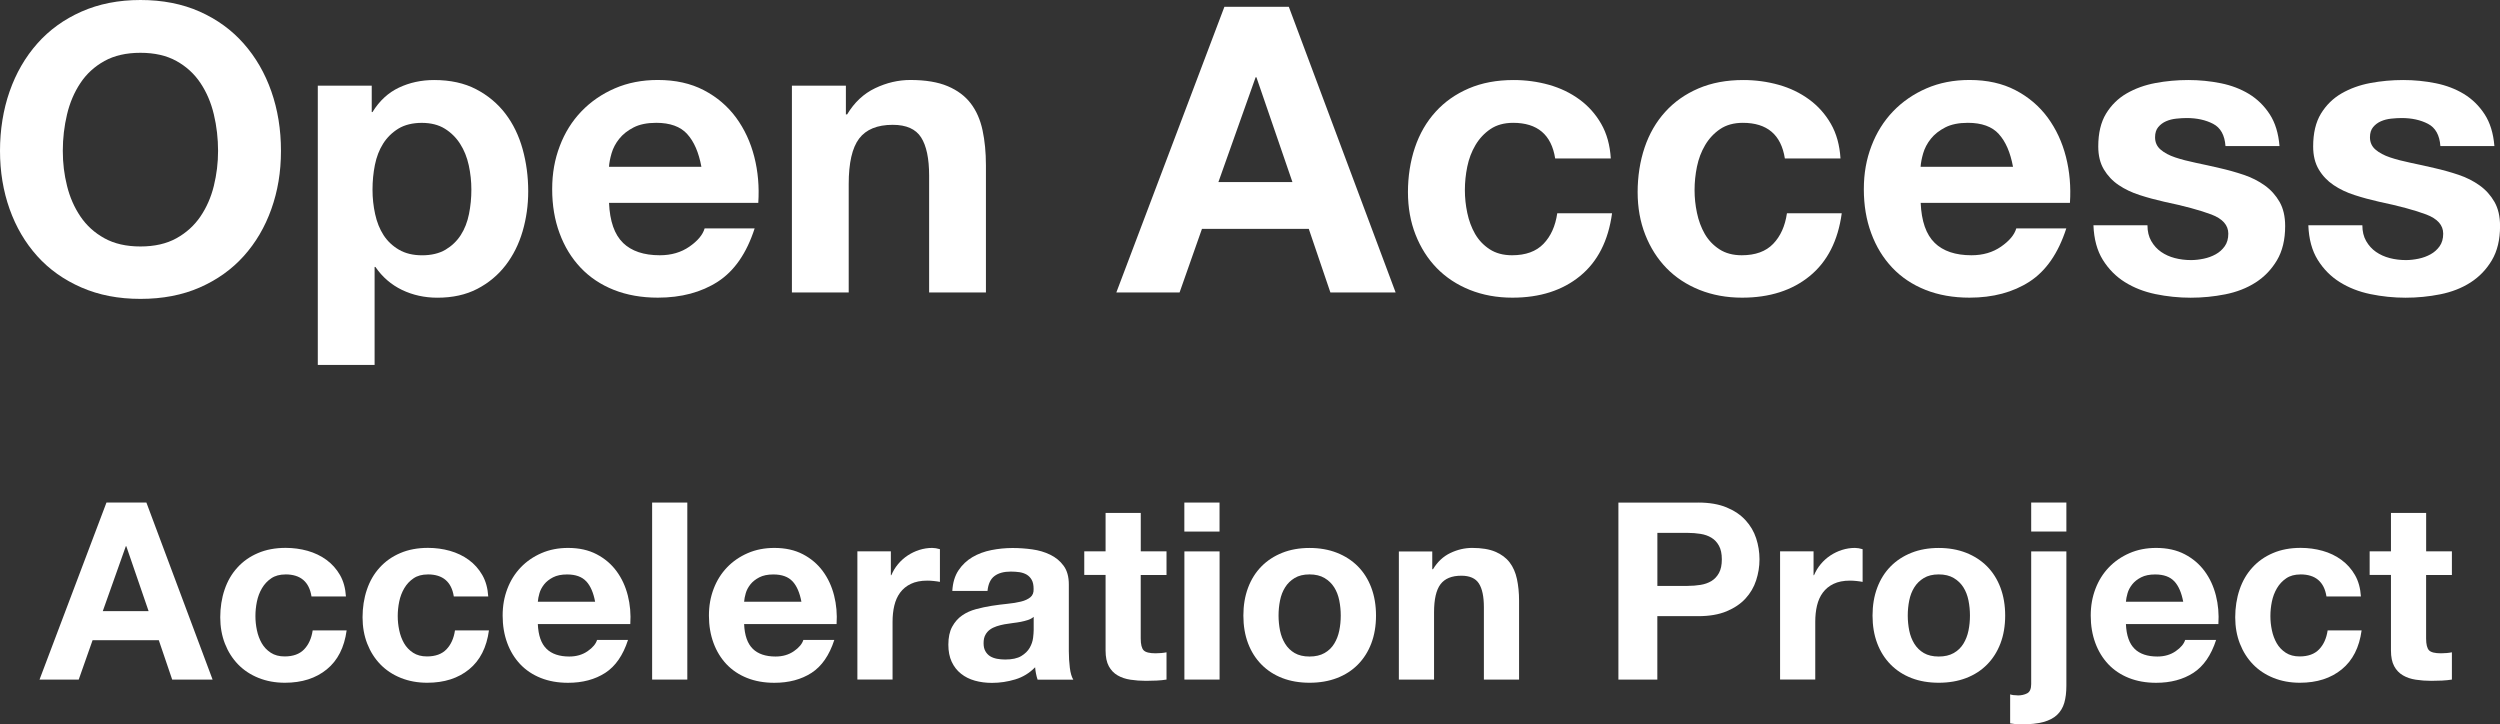
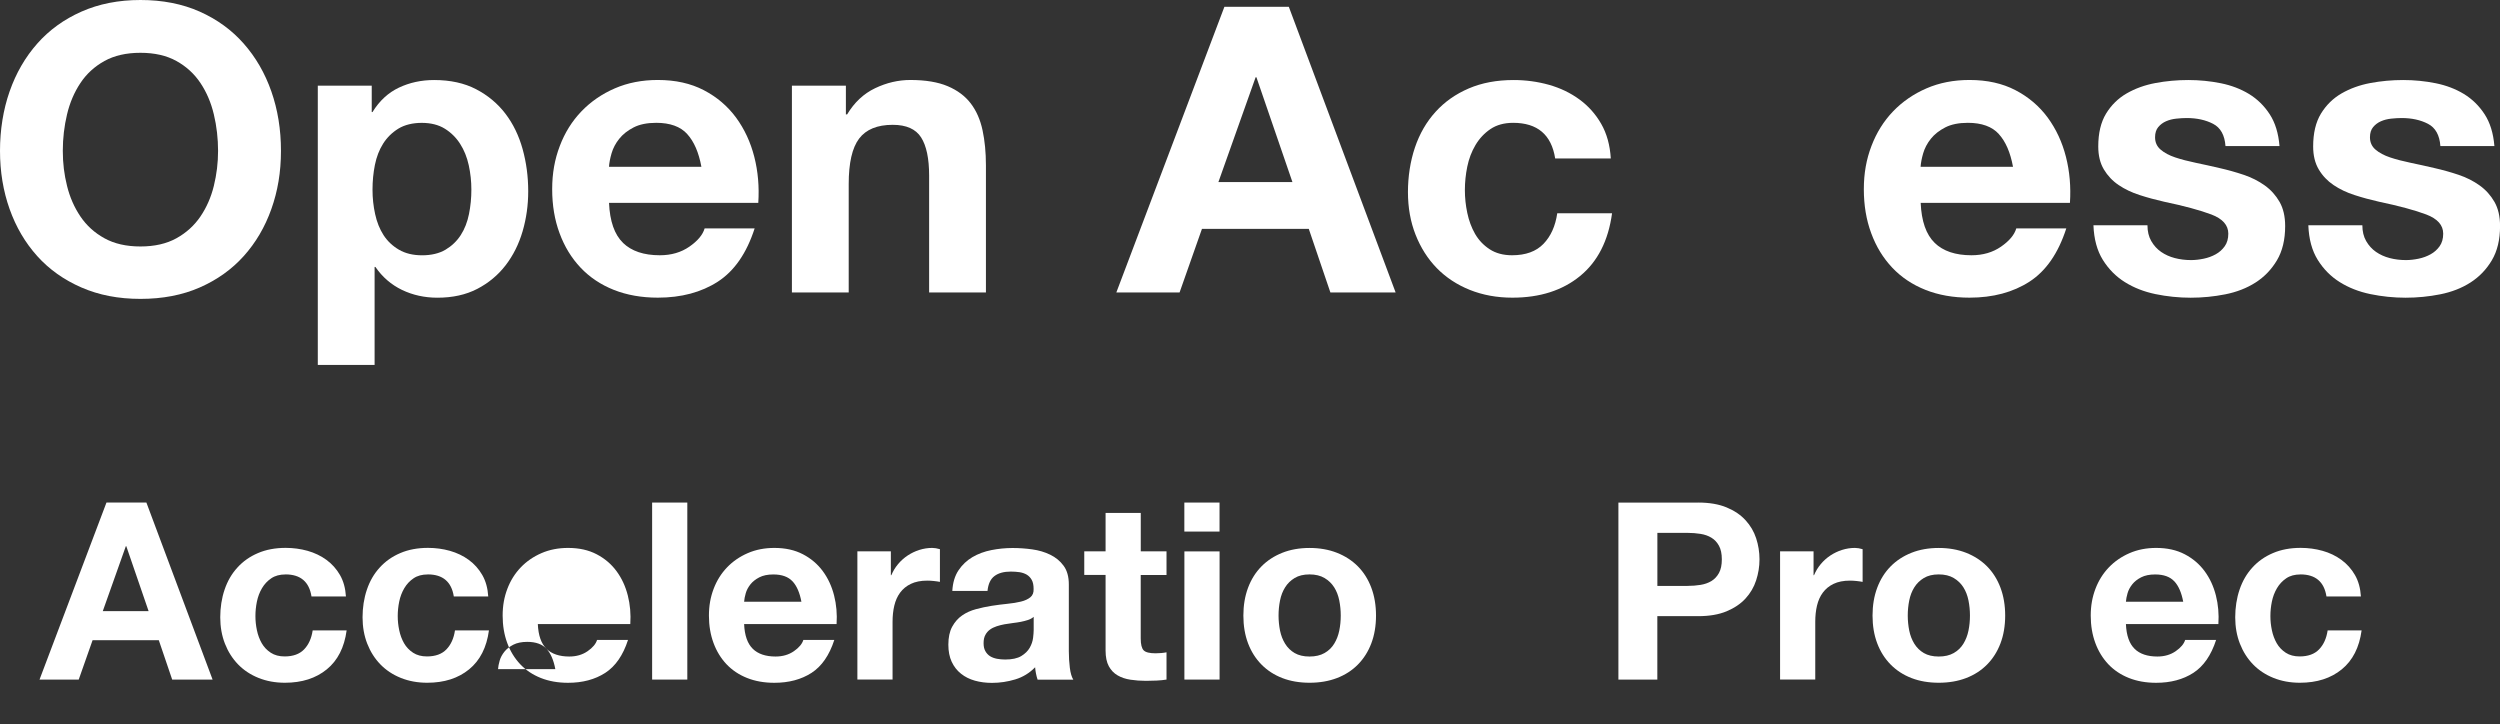
<svg xmlns="http://www.w3.org/2000/svg" id="_レイヤー_2" data-name="レイヤー_2" viewBox="0 0 574.81 166.57">
  <rect x="0" y="0" width="574.81" height="166.57" fill="#333333" stroke="none" />
  <defs>
    <style>
      .cls-1 {
        fill: #fff;
      }
    </style>
  </defs>
  <g id="main">
    <g>
      <g>
        <path class="cls-1" d="M33.66,115.55l15.22,40.7h-9.29l-3.08-9.06h-15.22l-3.19,9.06h-9.01l15.39-40.7h9.18ZM34.17,140.52l-5.13-14.93h-.11l-5.3,14.93h10.54Z" />
        <path class="cls-1" d="M65.63,132.08c-1.29,0-2.38.29-3.25.88-.88.59-1.59,1.35-2.14,2.28-.55.93-.94,1.96-1.17,3.08-.23,1.12-.34,2.23-.34,3.33s.11,2.15.34,3.25c.23,1.1.6,2.1,1.11,2.99.51.89,1.21,1.62,2.08,2.19.87.57,1.94.85,3.19.85,1.94,0,3.43-.54,4.47-1.62,1.04-1.08,1.7-2.54,1.97-4.36h7.81c-.53,3.91-2.05,6.9-4.56,8.95-2.51,2.05-5.72,3.08-9.63,3.08-2.2,0-4.23-.37-6.07-1.11-1.84-.74-3.41-1.78-4.7-3.11-1.29-1.33-2.3-2.92-3.02-4.76-.72-1.84-1.08-3.87-1.08-6.07s.33-4.4,1-6.36c.66-1.96,1.64-3.65,2.94-5.07,1.29-1.43,2.87-2.54,4.73-3.33,1.86-.8,3.99-1.2,6.38-1.2,1.75,0,3.43.23,5.04.68,1.61.46,3.06,1.15,4.33,2.08,1.27.93,2.31,2.09,3.11,3.48.8,1.39,1.25,3.03,1.37,4.93h-7.92c-.53-3.38-2.53-5.07-5.98-5.07Z" />
        <path class="cls-1" d="M98.35,132.08c-1.29,0-2.38.29-3.25.88-.88.59-1.59,1.35-2.14,2.28-.55.93-.94,1.96-1.17,3.08-.23,1.12-.34,2.23-.34,3.33s.11,2.15.34,3.25c.23,1.1.6,2.1,1.11,2.99.51.89,1.21,1.62,2.08,2.19.87.57,1.94.85,3.19.85,1.94,0,3.43-.54,4.47-1.62,1.04-1.08,1.7-2.54,1.97-4.36h7.81c-.53,3.91-2.05,6.9-4.56,8.95-2.51,2.05-5.72,3.08-9.63,3.08-2.2,0-4.23-.37-6.07-1.11-1.84-.74-3.41-1.78-4.7-3.11-1.29-1.33-2.3-2.92-3.02-4.76-.72-1.84-1.08-3.87-1.08-6.07s.33-4.4,1-6.36c.66-1.96,1.64-3.65,2.94-5.07,1.29-1.43,2.87-2.54,4.73-3.33,1.86-.8,3.99-1.2,6.38-1.2,1.75,0,3.43.23,5.04.68,1.61.46,3.06,1.15,4.33,2.08,1.27.93,2.31,2.09,3.11,3.48.8,1.39,1.25,3.03,1.37,4.93h-7.92c-.53-3.38-2.53-5.07-5.98-5.07Z" />
-         <path class="cls-1" d="M125.65,149.18c1.22,1.18,2.96,1.77,5.24,1.77,1.63,0,3.04-.41,4.22-1.23,1.18-.82,1.9-1.68,2.17-2.59h7.12c-1.14,3.53-2.89,6.06-5.24,7.58-2.36,1.52-5.21,2.28-8.55,2.28-2.32,0-4.41-.37-6.27-1.11-1.86-.74-3.44-1.8-4.73-3.16-1.29-1.37-2.29-3-2.99-4.9-.7-1.9-1.05-3.99-1.05-6.27s.36-4.26,1.08-6.16c.72-1.9,1.75-3.54,3.08-4.93,1.33-1.39,2.92-2.48,4.76-3.28,1.84-.8,3.88-1.2,6.13-1.2,2.51,0,4.69.48,6.55,1.45,1.86.97,3.39,2.27,4.59,3.9,1.2,1.63,2.06,3.5,2.59,5.59.53,2.09.72,4.28.57,6.56h-21.26c.11,2.62.78,4.52,2,5.7ZM134.8,133.68c-.97-1.06-2.44-1.6-4.42-1.6-1.29,0-2.37.22-3.22.66-.85.44-1.54.98-2.05,1.62-.51.65-.88,1.33-1.08,2.05-.21.72-.33,1.37-.37,1.94h13.17c-.38-2.05-1.05-3.61-2.02-4.67Z" />
+         <path class="cls-1" d="M125.65,149.18c1.22,1.18,2.96,1.77,5.24,1.77,1.63,0,3.04-.41,4.22-1.23,1.18-.82,1.9-1.68,2.17-2.59h7.12c-1.14,3.53-2.89,6.06-5.24,7.58-2.36,1.52-5.21,2.28-8.55,2.28-2.32,0-4.41-.37-6.27-1.11-1.86-.74-3.44-1.8-4.73-3.16-1.29-1.37-2.29-3-2.99-4.9-.7-1.9-1.05-3.99-1.05-6.27s.36-4.26,1.08-6.16c.72-1.9,1.75-3.54,3.08-4.93,1.33-1.39,2.92-2.48,4.76-3.28,1.84-.8,3.88-1.2,6.13-1.2,2.51,0,4.69.48,6.55,1.45,1.86.97,3.39,2.27,4.59,3.9,1.2,1.63,2.06,3.5,2.59,5.59.53,2.09.72,4.28.57,6.56h-21.26c.11,2.62.78,4.52,2,5.7Zc-.97-1.06-2.44-1.6-4.42-1.6-1.29,0-2.37.22-3.22.66-.85.44-1.54.98-2.05,1.62-.51.65-.88,1.33-1.08,2.05-.21.72-.33,1.37-.37,1.94h13.17c-.38-2.05-1.05-3.61-2.02-4.67Z" />
        <path class="cls-1" d="M158.03,115.55v40.7h-8.09v-40.7h8.09Z" />
        <path class="cls-1" d="M173.08,149.18c1.22,1.18,2.96,1.77,5.24,1.77,1.63,0,3.04-.41,4.22-1.23,1.18-.82,1.9-1.68,2.17-2.59h7.12c-1.14,3.53-2.89,6.06-5.24,7.58-2.36,1.52-5.21,2.28-8.55,2.28-2.32,0-4.41-.37-6.27-1.11-1.86-.74-3.44-1.8-4.73-3.16-1.29-1.37-2.29-3-2.99-4.9-.7-1.9-1.05-3.99-1.05-6.27s.36-4.26,1.08-6.16c.72-1.9,1.75-3.54,3.08-4.93,1.33-1.39,2.92-2.48,4.76-3.28,1.84-.8,3.88-1.2,6.13-1.2,2.51,0,4.69.48,6.55,1.45,1.86.97,3.39,2.27,4.59,3.9,1.2,1.63,2.06,3.5,2.59,5.59.53,2.09.72,4.28.57,6.56h-21.26c.11,2.62.78,4.52,2,5.7ZM182.23,133.68c-.97-1.06-2.44-1.6-4.42-1.6-1.29,0-2.37.22-3.22.66-.85.44-1.54.98-2.05,1.62-.51.65-.88,1.33-1.08,2.05-.21.72-.33,1.37-.37,1.94h13.17c-.38-2.05-1.05-3.61-2.02-4.67Z" />
        <path class="cls-1" d="M204.83,126.78v5.47h.11c.38-.91.89-1.76,1.54-2.54.65-.78,1.39-1.44,2.22-1.99.84-.55,1.73-.98,2.68-1.28.95-.3,1.94-.46,2.96-.46.53,0,1.12.1,1.77.29v7.52c-.38-.08-.84-.14-1.37-.2-.53-.06-1.05-.09-1.54-.09-1.48,0-2.74.25-3.76.74-1.03.49-1.85,1.17-2.48,2.02s-1.07,1.85-1.34,2.99c-.27,1.14-.4,2.38-.4,3.71v13.28h-8.09v-29.47h7.69Z" />
        <path class="cls-1" d="M218.96,135.85c.11-1.9.59-3.48,1.43-4.73.84-1.25,1.9-2.26,3.19-3.02,1.29-.76,2.75-1.3,4.36-1.62,1.61-.32,3.24-.48,4.87-.48,1.48,0,2.98.1,4.5.31,1.52.21,2.91.62,4.16,1.23,1.25.61,2.28,1.45,3.08,2.54.8,1.08,1.2,2.52,1.2,4.3v15.33c0,1.33.08,2.6.23,3.82.15,1.22.42,2.13.8,2.74h-8.21c-.15-.46-.28-.92-.37-1.4-.1-.47-.16-.96-.2-1.45-1.29,1.33-2.81,2.26-4.56,2.79-1.75.53-3.53.8-5.36.8-1.41,0-2.72-.17-3.93-.51-1.22-.34-2.28-.87-3.19-1.6-.91-.72-1.62-1.63-2.14-2.74-.51-1.1-.77-2.41-.77-3.93,0-1.67.29-3.05.88-4.13.59-1.08,1.35-1.95,2.28-2.59.93-.65,2-1.13,3.19-1.45,1.2-.32,2.4-.58,3.62-.77,1.22-.19,2.41-.34,3.59-.46,1.18-.11,2.22-.29,3.13-.51s1.63-.56,2.17-1c.53-.44.78-1.07.74-1.91,0-.87-.14-1.57-.43-2.08-.28-.51-.67-.91-1.14-1.2-.48-.28-1.03-.47-1.65-.57-.63-.09-1.3-.14-2.02-.14-1.6,0-2.85.34-3.76,1.03-.91.68-1.44,1.82-1.6,3.42h-8.09ZM237.66,141.83c-.34.3-.77.54-1.28.71-.51.17-1.06.31-1.65.43-.59.11-1.21.21-1.85.28-.65.08-1.29.17-1.94.29-.61.11-1.21.27-1.8.46-.59.19-1.1.45-1.54.77-.44.32-.79.73-1.05,1.23-.27.49-.4,1.12-.4,1.88s.13,1.33.4,1.82c.27.49.63.88,1.08,1.17.46.29.99.48,1.6.6.61.11,1.23.17,1.88.17,1.6,0,2.83-.27,3.71-.8.87-.53,1.52-1.17,1.94-1.91.42-.74.67-1.49.77-2.25.09-.76.14-1.37.14-1.82v-3.02Z" />
        <path class="cls-1" d="M268.21,126.78v5.42h-5.93v14.59c0,1.37.23,2.28.68,2.74s1.37.68,2.74.68c.46,0,.89-.02,1.31-.06.42-.04.82-.09,1.2-.17v6.27c-.68.11-1.44.19-2.28.23-.84.04-1.65.06-2.45.06-1.25,0-2.44-.09-3.56-.26-1.12-.17-2.11-.5-2.96-1-.85-.49-1.53-1.2-2.02-2.11-.49-.91-.74-2.11-.74-3.59v-17.39h-4.9v-5.42h4.9v-8.83h8.09v8.83h5.93Z" />
        <path class="cls-1" d="M272.31,122.22v-6.67h8.09v6.67h-8.09ZM280.41,126.78v29.47h-8.09v-29.47h8.09Z" />
        <path class="cls-1" d="M286.96,135.13c.72-1.92,1.75-3.55,3.08-4.9,1.33-1.35,2.93-2.39,4.79-3.13,1.86-.74,3.95-1.11,6.27-1.11s4.42.37,6.3,1.11c1.88.74,3.49,1.79,4.82,3.13,1.33,1.35,2.36,2.98,3.08,4.9.72,1.92,1.08,4.06,1.08,6.41s-.36,4.48-1.08,6.38c-.72,1.9-1.75,3.52-3.08,4.87-1.33,1.35-2.94,2.39-4.82,3.11-1.88.72-3.98,1.08-6.3,1.08s-4.41-.36-6.27-1.08c-1.86-.72-3.46-1.76-4.79-3.11-1.33-1.35-2.36-2.97-3.08-4.87-.72-1.9-1.08-4.03-1.08-6.38s.36-4.49,1.08-6.41ZM294.31,144.99c.23,1.12.62,2.13,1.17,3.02.55.89,1.28,1.61,2.19,2.14.91.53,2.05.8,3.42.8s2.52-.27,3.45-.8c.93-.53,1.67-1.24,2.22-2.14.55-.89.94-1.9,1.17-3.02.23-1.12.34-2.27.34-3.45s-.11-2.34-.34-3.48-.62-2.15-1.17-3.02c-.55-.87-1.29-1.59-2.22-2.14-.93-.55-2.08-.83-3.45-.83s-2.51.28-3.42.83c-.91.55-1.64,1.26-2.19,2.14-.55.87-.94,1.88-1.17,3.02s-.34,2.3-.34,3.48.12,2.33.34,3.45Z" />
-         <path class="cls-1" d="M329.31,126.78v4.1h.17c1.03-1.71,2.36-2.95,3.99-3.73,1.63-.78,3.31-1.17,5.02-1.17,2.17,0,3.94.29,5.33.88,1.39.59,2.48,1.41,3.28,2.45.8,1.05,1.36,2.32,1.68,3.82.32,1.5.49,3.16.49,4.99v18.13h-8.09v-16.64c0-2.43-.38-4.25-1.14-5.44-.76-1.2-2.11-1.8-4.05-1.8-2.21,0-3.8.66-4.79,1.97s-1.48,3.47-1.48,6.47v15.45h-8.09v-29.47h7.69Z" />
        <path class="cls-1" d="M390.47,115.55c2.55,0,4.71.37,6.5,1.11,1.79.74,3.24,1.72,4.36,2.94,1.12,1.22,1.94,2.6,2.45,4.16.51,1.56.77,3.17.77,4.85s-.26,3.24-.77,4.82c-.51,1.58-1.33,2.97-2.45,4.19-1.12,1.22-2.57,2.19-4.36,2.94-1.79.74-3.95,1.11-6.5,1.11h-9.41v14.59h-8.95v-40.7h18.35ZM388.02,134.71c1.03,0,2.01-.08,2.96-.23.95-.15,1.79-.45,2.51-.88.72-.44,1.3-1.05,1.74-1.85.44-.8.66-1.84.66-3.14s-.22-2.34-.66-3.13c-.44-.8-1.02-1.42-1.74-1.85-.72-.44-1.56-.73-2.51-.88-.95-.15-1.94-.23-2.96-.23h-6.95v12.2h6.95Z" />
        <path class="cls-1" d="M416.98,126.78v5.47h.11c.38-.91.89-1.76,1.54-2.54.65-.78,1.39-1.44,2.22-1.99.84-.55,1.73-.98,2.68-1.28.95-.3,1.94-.46,2.96-.46.53,0,1.12.1,1.77.29v7.52c-.38-.08-.84-.14-1.37-.2-.53-.06-1.05-.09-1.54-.09-1.48,0-2.74.25-3.76.74-1.03.49-1.85,1.17-2.48,2.02s-1.07,1.85-1.34,2.99c-.27,1.14-.4,2.38-.4,3.71v13.28h-8.09v-29.47h7.7Z" />
        <path class="cls-1" d="M431.62,135.13c.72-1.92,1.75-3.55,3.08-4.9,1.33-1.35,2.93-2.39,4.79-3.13,1.86-.74,3.95-1.11,6.27-1.11s4.42.37,6.3,1.11c1.88.74,3.49,1.79,4.82,3.13,1.33,1.35,2.36,2.98,3.08,4.9.72,1.92,1.08,4.06,1.08,6.41s-.36,4.48-1.08,6.38c-.72,1.9-1.75,3.52-3.08,4.87-1.33,1.35-2.94,2.39-4.82,3.11-1.88.72-3.98,1.08-6.3,1.08s-4.41-.36-6.27-1.08c-1.86-.72-3.46-1.76-4.79-3.11-1.33-1.35-2.36-2.97-3.08-4.87-.72-1.9-1.08-4.03-1.08-6.38s.36-4.49,1.08-6.41ZM438.98,144.99c.23,1.12.62,2.13,1.17,3.02.55.89,1.28,1.61,2.19,2.14.91.53,2.05.8,3.42.8s2.52-.27,3.45-.8c.93-.53,1.67-1.24,2.22-2.14.55-.89.94-1.9,1.17-3.02.23-1.12.34-2.27.34-3.45s-.11-2.34-.34-3.48-.62-2.15-1.17-3.02c-.55-.87-1.29-1.59-2.22-2.14-.93-.55-2.08-.83-3.45-.83s-2.51.28-3.42.83c-.91.55-1.64,1.26-2.19,2.14-.55.87-.94,1.88-1.17,3.02s-.34,2.3-.34,3.48.12,2.33.34,3.45Z" />
-         <path class="cls-1" d="M463.89,159.9c.83,0,1.57-.16,2.19-.48.63-.32.94-1.04.94-2.14v-30.5h8.09v30.89c0,1.52-.16,2.83-.48,3.93-.32,1.1-.88,2.02-1.65,2.76-.78.74-1.83,1.29-3.16,1.65-1.33.36-3.02.54-5.07.54-.95,0-1.8-.08-2.57-.23v-6.67c.42.15.99.23,1.71.23ZM467.02,122.22v-6.67h8.09v6.67h-8.09Z" />
        <path class="cls-1" d="M490.79,149.18c1.21,1.18,2.96,1.77,5.24,1.77,1.63,0,3.04-.41,4.22-1.23,1.18-.82,1.9-1.68,2.17-2.59h7.12c-1.14,3.53-2.89,6.06-5.24,7.58-2.36,1.52-5.21,2.28-8.55,2.28-2.32,0-4.41-.37-6.27-1.11-1.86-.74-3.44-1.8-4.73-3.16-1.29-1.37-2.29-3-2.99-4.9-.7-1.9-1.05-3.99-1.05-6.27s.36-4.26,1.08-6.16c.72-1.9,1.75-3.54,3.08-4.93,1.33-1.39,2.92-2.48,4.76-3.28,1.84-.8,3.88-1.2,6.13-1.2,2.51,0,4.69.48,6.55,1.45,1.86.97,3.39,2.27,4.59,3.9,1.2,1.63,2.06,3.5,2.59,5.59.53,2.09.72,4.28.57,6.56h-21.26c.11,2.62.78,4.52,2,5.7ZM499.94,133.68c-.97-1.06-2.44-1.6-4.42-1.6-1.29,0-2.37.22-3.22.66-.86.44-1.54.98-2.05,1.62-.51.65-.88,1.33-1.08,2.05-.21.72-.33,1.37-.37,1.94h13.17c-.38-2.05-1.05-3.61-2.02-4.67Z" />
        <path class="cls-1" d="M528.92,132.08c-1.29,0-2.38.29-3.25.88-.88.59-1.59,1.35-2.14,2.28-.55.93-.94,1.96-1.17,3.08-.23,1.12-.34,2.23-.34,3.33s.11,2.15.34,3.25c.23,1.1.6,2.1,1.11,2.99.51.89,1.21,1.62,2.08,2.19.87.57,1.94.85,3.19.85,1.94,0,3.43-.54,4.47-1.62,1.04-1.08,1.7-2.54,1.97-4.36h7.81c-.53,3.91-2.05,6.9-4.56,8.95-2.51,2.05-5.72,3.08-9.63,3.08-2.2,0-4.23-.37-6.07-1.11-1.84-.74-3.41-1.78-4.7-3.11-1.29-1.33-2.3-2.92-3.02-4.76-.72-1.84-1.08-3.87-1.08-6.07s.33-4.4,1-6.36c.66-1.96,1.64-3.65,2.94-5.07,1.29-1.43,2.87-2.54,4.73-3.33,1.86-.8,3.99-1.2,6.38-1.2,1.75,0,3.43.23,5.04.68s3.06,1.15,4.33,2.08c1.27.93,2.31,2.09,3.11,3.48.8,1.39,1.25,3.03,1.37,4.93h-7.92c-.53-3.38-2.53-5.07-5.99-5.07Z" />
-         <path class="cls-1" d="M563.75,126.78v5.42h-5.93v14.59c0,1.37.23,2.28.68,2.74s1.37.68,2.74.68c.46,0,.89-.02,1.31-.06.42-.04.82-.09,1.2-.17v6.27c-.68.11-1.44.19-2.28.23-.84.04-1.65.06-2.45.06-1.25,0-2.44-.09-3.56-.26-1.12-.17-2.11-.5-2.96-1-.85-.49-1.53-1.2-2.02-2.11-.49-.91-.74-2.11-.74-3.59v-17.39h-4.9v-5.42h4.9v-8.83h8.09v8.83h5.93Z" />
      </g>
      <g>
        <path class="cls-1" d="M2.21,21.02c1.47-4.2,3.59-7.87,6.35-10.99,2.76-3.13,6.15-5.58,10.17-7.36,4.02-1.78,8.54-2.67,13.57-2.67s9.63.89,13.62,2.67c3.99,1.78,7.36,4.23,10.12,7.36,2.76,3.13,4.88,6.79,6.35,10.99,1.47,4.2,2.21,8.76,2.21,13.66s-.74,9.25-2.21,13.39c-1.47,4.14-3.59,7.74-6.35,10.81-2.76,3.07-6.13,5.47-10.12,7.22-3.99,1.75-8.53,2.62-13.62,2.62s-9.55-.87-13.57-2.62c-4.02-1.75-7.41-4.15-10.17-7.22-2.76-3.07-4.88-6.67-6.35-10.81-1.47-4.14-2.21-8.6-2.21-13.39s.74-9.46,2.21-13.66ZM15.41,42.73c.64,2.61,1.67,4.95,3.08,7.04,1.41,2.09,3.25,3.76,5.52,5.01,2.27,1.26,5.03,1.89,8.28,1.89s6.01-.63,8.28-1.89c2.27-1.26,4.11-2.93,5.52-5.01,1.41-2.08,2.44-4.43,3.08-7.04.64-2.61.97-5.29.97-8.05s-.32-5.67-.97-8.37c-.64-2.7-1.67-5.11-3.08-7.22-1.41-2.12-3.25-3.8-5.52-5.06-2.27-1.26-5.03-1.89-8.28-1.89s-6.01.63-8.28,1.89c-2.27,1.26-4.11,2.94-5.52,5.06-1.41,2.12-2.44,4.52-3.08,7.22-.64,2.7-.97,5.49-.97,8.37s.32,5.44.97,8.05Z" />
        <path class="cls-1" d="M85.47,19.69v6.07h.18c1.59-2.58,3.62-4.45,6.07-5.61,2.45-1.16,5.15-1.75,8.1-1.75,3.74,0,6.96.71,9.66,2.12,2.7,1.41,4.94,3.28,6.72,5.61,1.78,2.33,3.1,5.05,3.96,8.14.86,3.1,1.29,6.33,1.29,9.71,0,3.19-.43,6.26-1.29,9.2-.86,2.94-2.16,5.55-3.91,7.82-1.75,2.27-3.93,4.08-6.53,5.43-2.61,1.35-5.66,2.02-9.15,2.02-2.94,0-5.66-.6-8.14-1.79-2.48-1.2-4.52-2.96-6.12-5.29h-.18v22.54h-13.06V19.69h12.42ZM102.44,57.41c1.44-.86,2.61-1.98,3.5-3.36.89-1.38,1.52-2.99,1.89-4.83.37-1.84.55-3.71.55-5.61s-.2-3.77-.6-5.61c-.4-1.84-1.06-3.48-1.98-4.92-.92-1.44-2.1-2.61-3.54-3.5-1.44-.89-3.21-1.33-5.29-1.33s-3.94.45-5.38,1.33c-1.44.89-2.61,2.04-3.5,3.45-.89,1.41-1.52,3.04-1.89,4.88-.37,1.84-.55,3.74-.55,5.7s.2,3.77.6,5.61c.4,1.84,1.04,3.45,1.93,4.83.89,1.38,2.07,2.5,3.54,3.36,1.47.86,3.25,1.29,5.34,1.29s3.94-.43,5.38-1.29Z" />
        <path class="cls-1" d="M143.24,55.84c1.96,1.9,4.78,2.85,8.46,2.85,2.64,0,4.91-.66,6.81-1.98,1.9-1.32,3.07-2.71,3.5-4.19h11.5c-1.84,5.7-4.66,9.78-8.46,12.24-3.8,2.45-8.4,3.68-13.8,3.68-3.74,0-7.12-.6-10.12-1.79-3.01-1.2-5.55-2.9-7.64-5.11-2.09-2.21-3.7-4.84-4.83-7.91-1.14-3.07-1.7-6.44-1.7-10.12s.58-6.87,1.75-9.94c1.16-3.07,2.82-5.72,4.97-7.96,2.15-2.24,4.71-4,7.68-5.29,2.97-1.29,6.27-1.93,9.89-1.93,4.05,0,7.57.78,10.58,2.35,3,1.56,5.47,3.67,7.41,6.3,1.93,2.64,3.33,5.64,4.19,9.02.86,3.37,1.16,6.9.92,10.58h-34.32c.18,4.23,1.26,7.3,3.22,9.2ZM158.01,30.82c-1.56-1.72-3.94-2.58-7.13-2.58-2.09,0-3.82.35-5.2,1.06-1.38.71-2.48,1.58-3.31,2.62-.83,1.04-1.41,2.15-1.75,3.31-.34,1.17-.54,2.21-.6,3.13h21.25c-.61-3.31-1.7-5.83-3.27-7.54Z" />
        <path class="cls-1" d="M194.49,19.69v6.62h.28c1.66-2.76,3.8-4.77,6.44-6.03,2.64-1.26,5.34-1.89,8.1-1.89,3.5,0,6.36.48,8.6,1.43,2.24.95,4,2.27,5.29,3.96,1.29,1.69,2.19,3.74,2.71,6.16.52,2.42.78,5.11.78,8.05v29.26h-13.06v-26.86c0-3.92-.61-6.85-1.84-8.79-1.23-1.93-3.4-2.9-6.53-2.9-3.56,0-6.13,1.06-7.73,3.17-1.6,2.12-2.39,5.6-2.39,10.44v24.93h-13.06V19.69h12.42Z" />
        <path class="cls-1" d="M296.33,1.56l24.56,65.69h-15l-4.97-14.63h-24.56l-5.15,14.63h-14.54L281.52,1.56h14.81ZM297.16,41.86l-8.28-24.1h-.18l-8.56,24.1h17.02Z" />
        <path class="cls-1" d="M347.94,28.24c-2.09,0-3.83.48-5.24,1.43-1.41.95-2.56,2.18-3.45,3.68-.89,1.5-1.52,3.16-1.89,4.97-.37,1.81-.55,3.6-.55,5.38s.18,3.47.55,5.24c.37,1.78.97,3.39,1.79,4.83.83,1.44,1.95,2.62,3.36,3.54,1.41.92,3.13,1.38,5.15,1.38,3.13,0,5.53-.87,7.22-2.62,1.69-1.75,2.74-4.09,3.17-7.04h12.6c-.86,6.32-3.31,11.13-7.36,14.44-4.05,3.31-9.23,4.97-15.55,4.97-3.56,0-6.82-.6-9.8-1.79-2.98-1.2-5.5-2.87-7.59-5.01-2.09-2.15-3.71-4.71-4.88-7.68-1.17-2.97-1.75-6.24-1.75-9.8s.54-7.1,1.61-10.26c1.07-3.16,2.65-5.89,4.74-8.19,2.08-2.3,4.63-4.09,7.64-5.38,3-1.29,6.44-1.93,10.3-1.93,2.82,0,5.53.37,8.14,1.1,2.61.74,4.94,1.86,6.99,3.36,2.05,1.5,3.73,3.37,5.01,5.61,1.29,2.24,2.02,4.89,2.21,7.96h-12.79c-.86-5.46-4.08-8.19-9.66-8.19Z" />
-         <path class="cls-1" d="M400.75,28.24c-2.09,0-3.83.48-5.24,1.43-1.41.95-2.56,2.18-3.45,3.68-.89,1.5-1.52,3.16-1.89,4.97-.37,1.81-.55,3.6-.55,5.38s.18,3.47.55,5.24c.37,1.78.97,3.39,1.79,4.83.83,1.44,1.95,2.62,3.36,3.54,1.41.92,3.13,1.38,5.15,1.38,3.13,0,5.54-.87,7.22-2.62,1.69-1.75,2.74-4.09,3.17-7.04h12.6c-.86,6.32-3.31,11.13-7.36,14.44-4.05,3.31-9.23,4.97-15.55,4.97-3.56,0-6.82-.6-9.8-1.79-2.98-1.2-5.51-2.87-7.59-5.01-2.09-2.15-3.71-4.71-4.88-7.68-1.17-2.97-1.75-6.24-1.75-9.8s.54-7.1,1.61-10.26c1.07-3.16,2.65-5.89,4.74-8.19,2.08-2.3,4.63-4.09,7.64-5.38,3-1.29,6.44-1.93,10.3-1.93,2.82,0,5.53.37,8.14,1.1s4.94,1.86,6.99,3.36c2.05,1.5,3.73,3.37,5.01,5.61,1.29,2.24,2.02,4.89,2.21,7.96h-12.79c-.86-5.46-4.08-8.19-9.66-8.19Z" />
        <path class="cls-1" d="M444.82,55.84c1.96,1.9,4.78,2.85,8.46,2.85,2.64,0,4.91-.66,6.81-1.98,1.9-1.32,3.07-2.71,3.5-4.19h11.5c-1.84,5.7-4.66,9.78-8.46,12.24-3.8,2.45-8.4,3.68-13.8,3.68-3.74,0-7.12-.6-10.12-1.79-3.01-1.2-5.55-2.9-7.64-5.11-2.09-2.21-3.7-4.84-4.83-7.91-1.14-3.07-1.7-6.44-1.7-10.12s.58-6.87,1.75-9.94c1.17-3.07,2.82-5.72,4.97-7.96,2.15-2.24,4.71-4,7.68-5.29s6.27-1.93,9.89-1.93c4.05,0,7.57.78,10.58,2.35,3,1.56,5.47,3.67,7.41,6.3,1.93,2.64,3.33,5.64,4.19,9.02.86,3.37,1.16,6.9.92,10.58h-34.32c.18,4.23,1.26,7.3,3.22,9.2ZM459.58,30.82c-1.56-1.72-3.94-2.58-7.13-2.58-2.09,0-3.82.35-5.2,1.06-1.38.71-2.48,1.58-3.31,2.62-.83,1.04-1.41,2.15-1.75,3.31-.34,1.17-.54,2.21-.6,3.13h21.25c-.61-3.31-1.7-5.83-3.27-7.54Z" />
        <path class="cls-1" d="M494.63,55.43c.58,1.01,1.33,1.84,2.25,2.48.92.64,1.98,1.12,3.17,1.43,1.2.31,2.44.46,3.73.46.92,0,1.89-.11,2.9-.32,1.01-.21,1.93-.55,2.76-1.01s1.52-1.07,2.07-1.84c.55-.77.83-1.73.83-2.9,0-1.96-1.3-3.43-3.91-4.42-2.61-.98-6.24-1.96-10.9-2.94-1.9-.43-3.76-.93-5.57-1.52-1.81-.58-3.42-1.35-4.83-2.3-1.41-.95-2.54-2.15-3.4-3.59-.86-1.44-1.29-3.2-1.29-5.29,0-3.07.6-5.58,1.79-7.54,1.2-1.96,2.77-3.51,4.74-4.65,1.96-1.13,4.17-1.93,6.62-2.39,2.45-.46,4.97-.69,7.54-.69s5.07.25,7.5.74c2.42.49,4.58,1.32,6.49,2.48,1.9,1.17,3.48,2.71,4.74,4.65,1.26,1.93,2.01,4.37,2.25,7.31h-12.42c-.18-2.51-1.13-4.22-2.85-5.11-1.72-.89-3.74-1.33-6.07-1.33-.74,0-1.53.05-2.39.14-.86.09-1.64.29-2.35.6-.71.31-1.3.75-1.79,1.33-.49.58-.74,1.37-.74,2.35,0,1.17.43,2.12,1.29,2.85.86.74,1.98,1.33,3.36,1.79s2.96.87,4.74,1.24c1.78.37,3.59.77,5.43,1.2,1.9.43,3.76.95,5.57,1.56,1.81.61,3.42,1.43,4.83,2.44,1.41,1.01,2.54,2.27,3.4,3.77.86,1.5,1.29,3.36,1.29,5.57,0,3.13-.63,5.75-1.89,7.87-1.26,2.12-2.9,3.82-4.92,5.11-2.02,1.29-4.34,2.19-6.95,2.71-2.61.52-5.26.78-7.96.78s-5.46-.28-8.1-.83c-2.64-.55-4.98-1.47-7.04-2.76-2.06-1.29-3.74-2.99-5.06-5.11-1.32-2.12-2.04-4.77-2.16-7.96h12.42c0,1.41.29,2.62.87,3.63Z" />
        <path class="cls-1" d="M544.04,55.43c.58,1.01,1.33,1.84,2.25,2.48.92.64,1.98,1.12,3.17,1.43,1.2.31,2.44.46,3.73.46.92,0,1.89-.11,2.9-.32,1.01-.21,1.93-.55,2.76-1.01s1.52-1.07,2.07-1.84c.55-.77.83-1.73.83-2.9,0-1.96-1.3-3.43-3.91-4.42-2.61-.98-6.24-1.96-10.9-2.94-1.9-.43-3.76-.93-5.57-1.52-1.81-.58-3.42-1.35-4.83-2.3-1.41-.95-2.55-2.15-3.4-3.59-.86-1.44-1.29-3.2-1.29-5.29,0-3.07.6-5.58,1.79-7.54,1.2-1.96,2.77-3.51,4.74-4.65,1.96-1.13,4.17-1.93,6.62-2.39s4.97-.69,7.54-.69,5.07.25,7.5.74c2.42.49,4.58,1.32,6.49,2.48,1.9,1.17,3.48,2.71,4.74,4.65,1.26,1.93,2.01,4.37,2.25,7.31h-12.42c-.18-2.51-1.13-4.22-2.85-5.11-1.72-.89-3.74-1.33-6.07-1.33-.74,0-1.53.05-2.39.14-.86.09-1.64.29-2.35.6-.71.31-1.3.75-1.79,1.33-.49.58-.74,1.37-.74,2.35,0,1.17.43,2.12,1.29,2.85.86.74,1.98,1.33,3.36,1.79,1.38.46,2.96.87,4.74,1.24,1.78.37,3.59.77,5.43,1.2,1.9.43,3.76.95,5.57,1.56,1.81.61,3.42,1.43,4.83,2.44,1.41,1.01,2.54,2.27,3.4,3.77.86,1.5,1.29,3.36,1.29,5.57,0,3.13-.63,5.75-1.89,7.87-1.26,2.12-2.9,3.82-4.92,5.11-2.02,1.29-4.34,2.19-6.95,2.71-2.61.52-5.26.78-7.96.78s-5.46-.28-8.1-.83c-2.64-.55-4.98-1.47-7.04-2.76-2.06-1.29-3.74-2.99-5.06-5.11-1.32-2.12-2.04-4.77-2.16-7.96h12.42c0,1.41.29,2.62.87,3.63Z" />
      </g>
    </g>
  </g>
</svg>